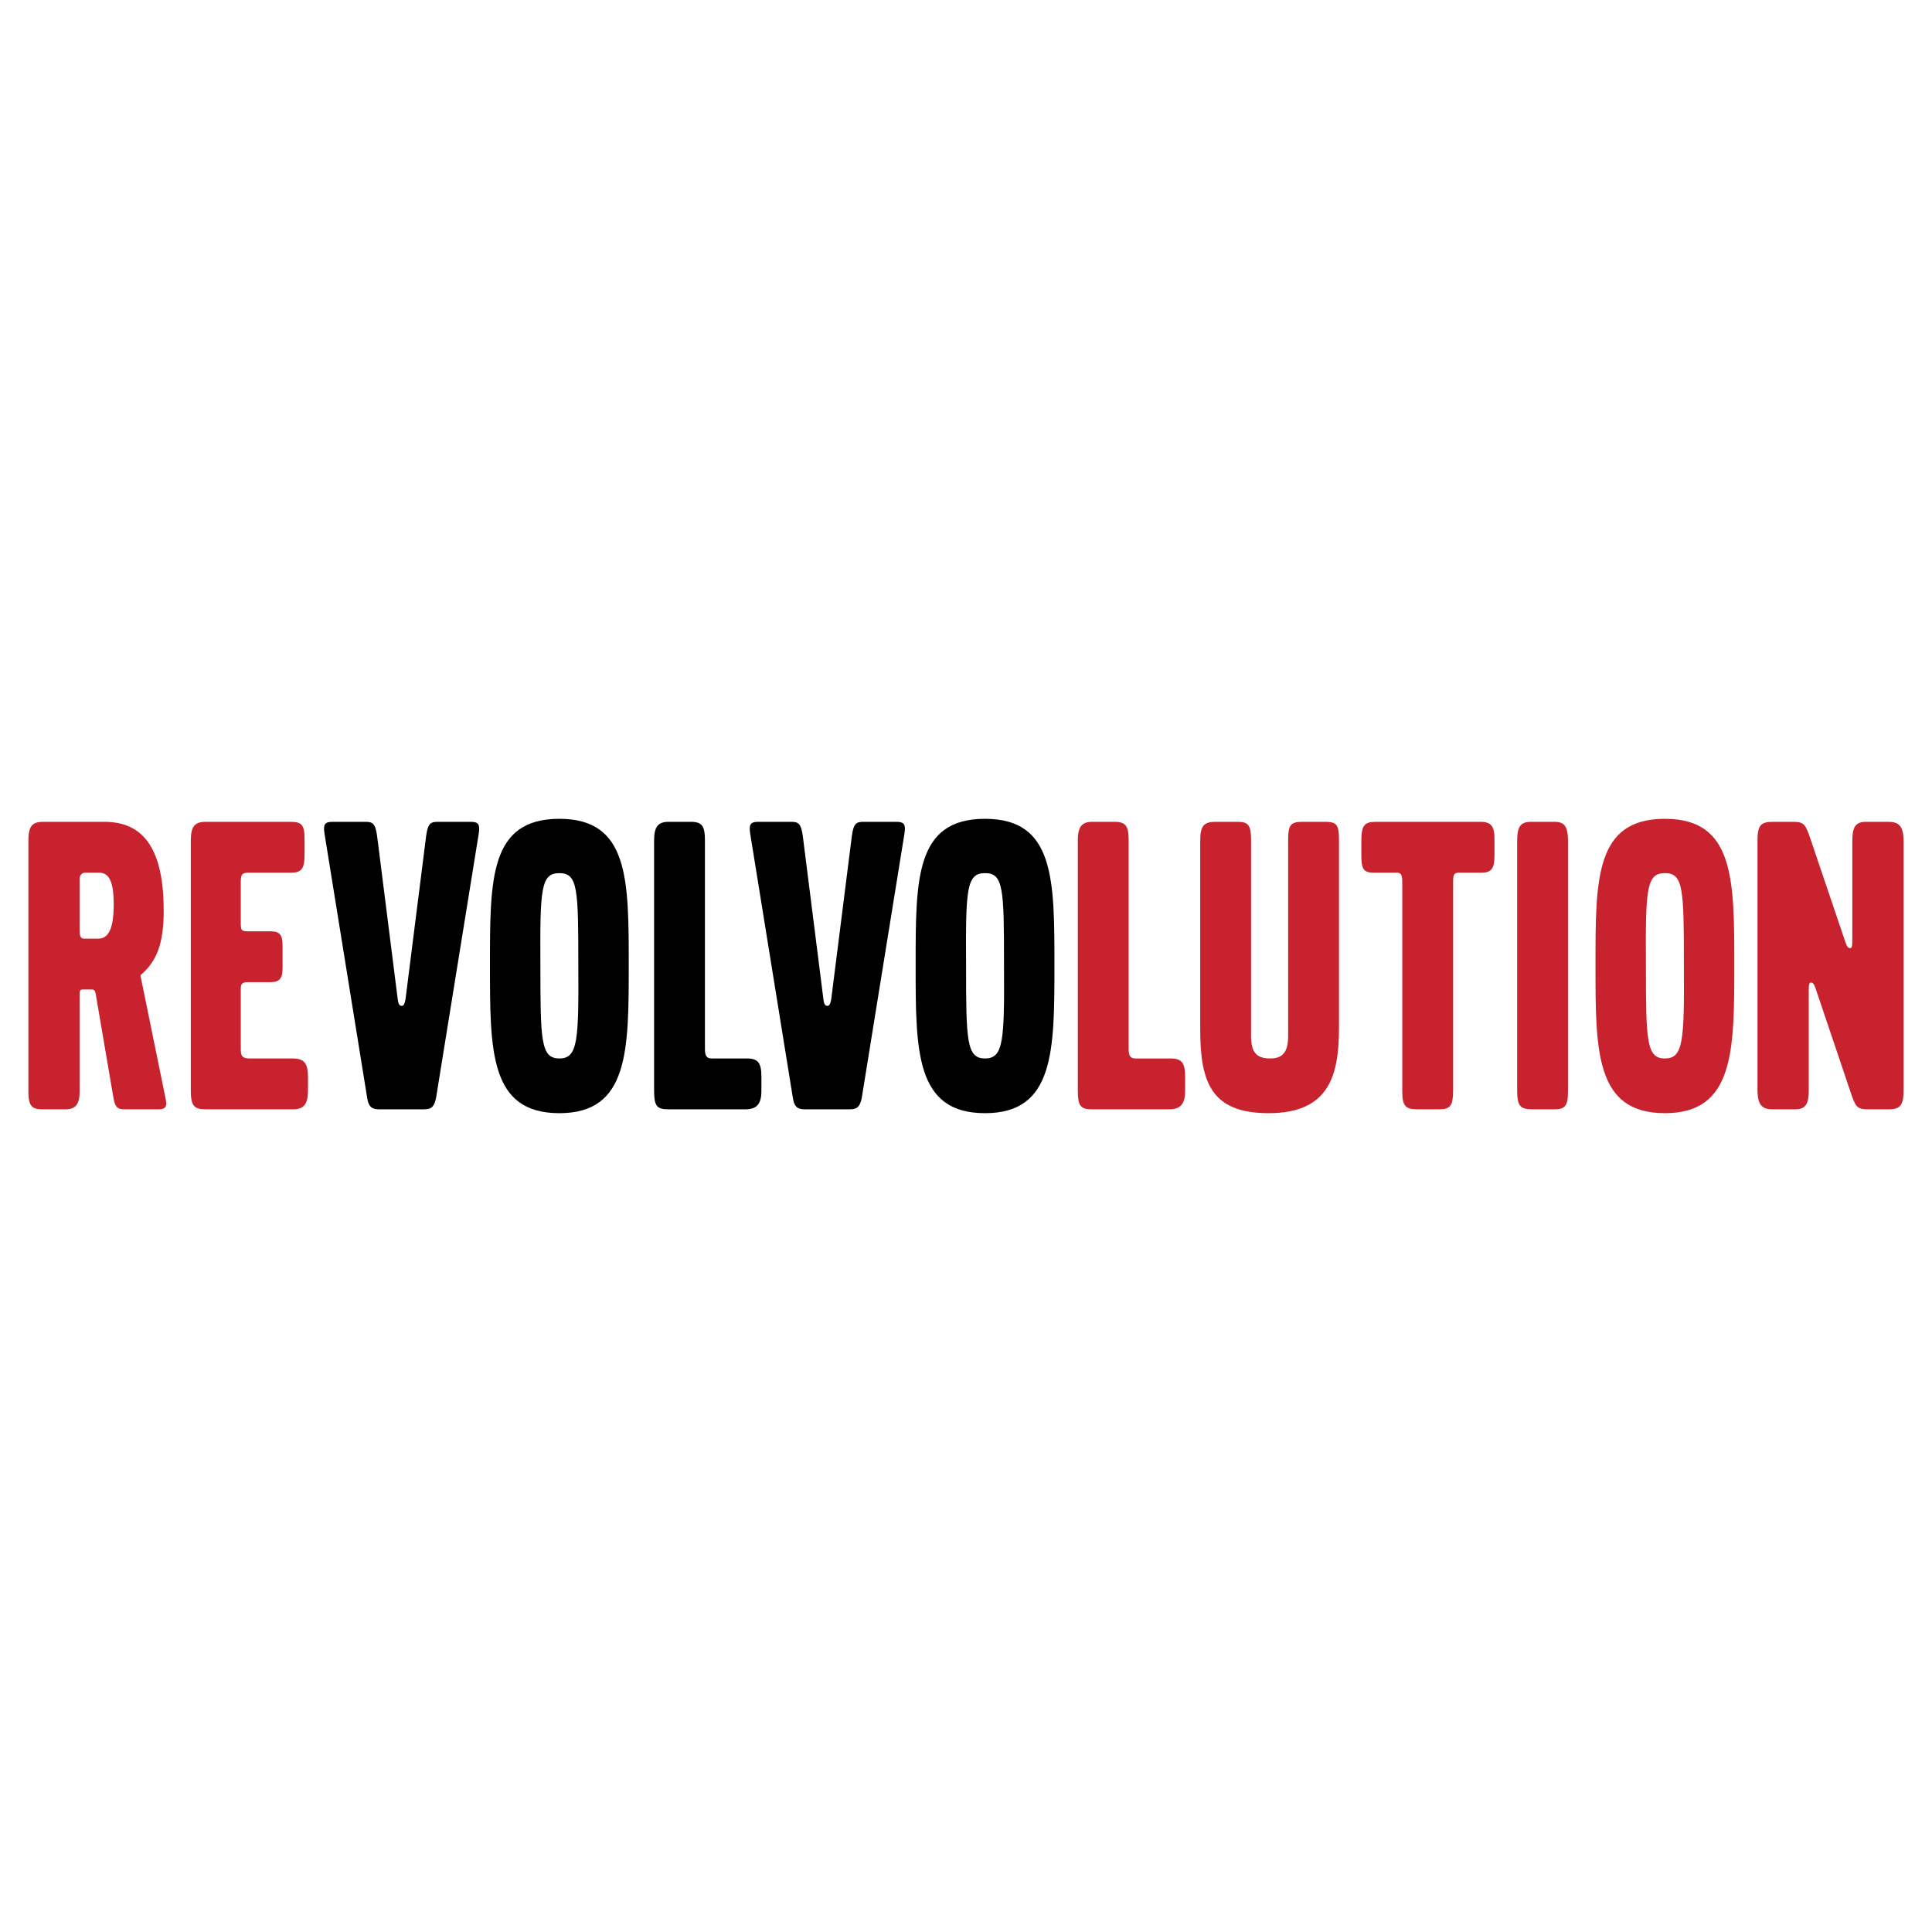
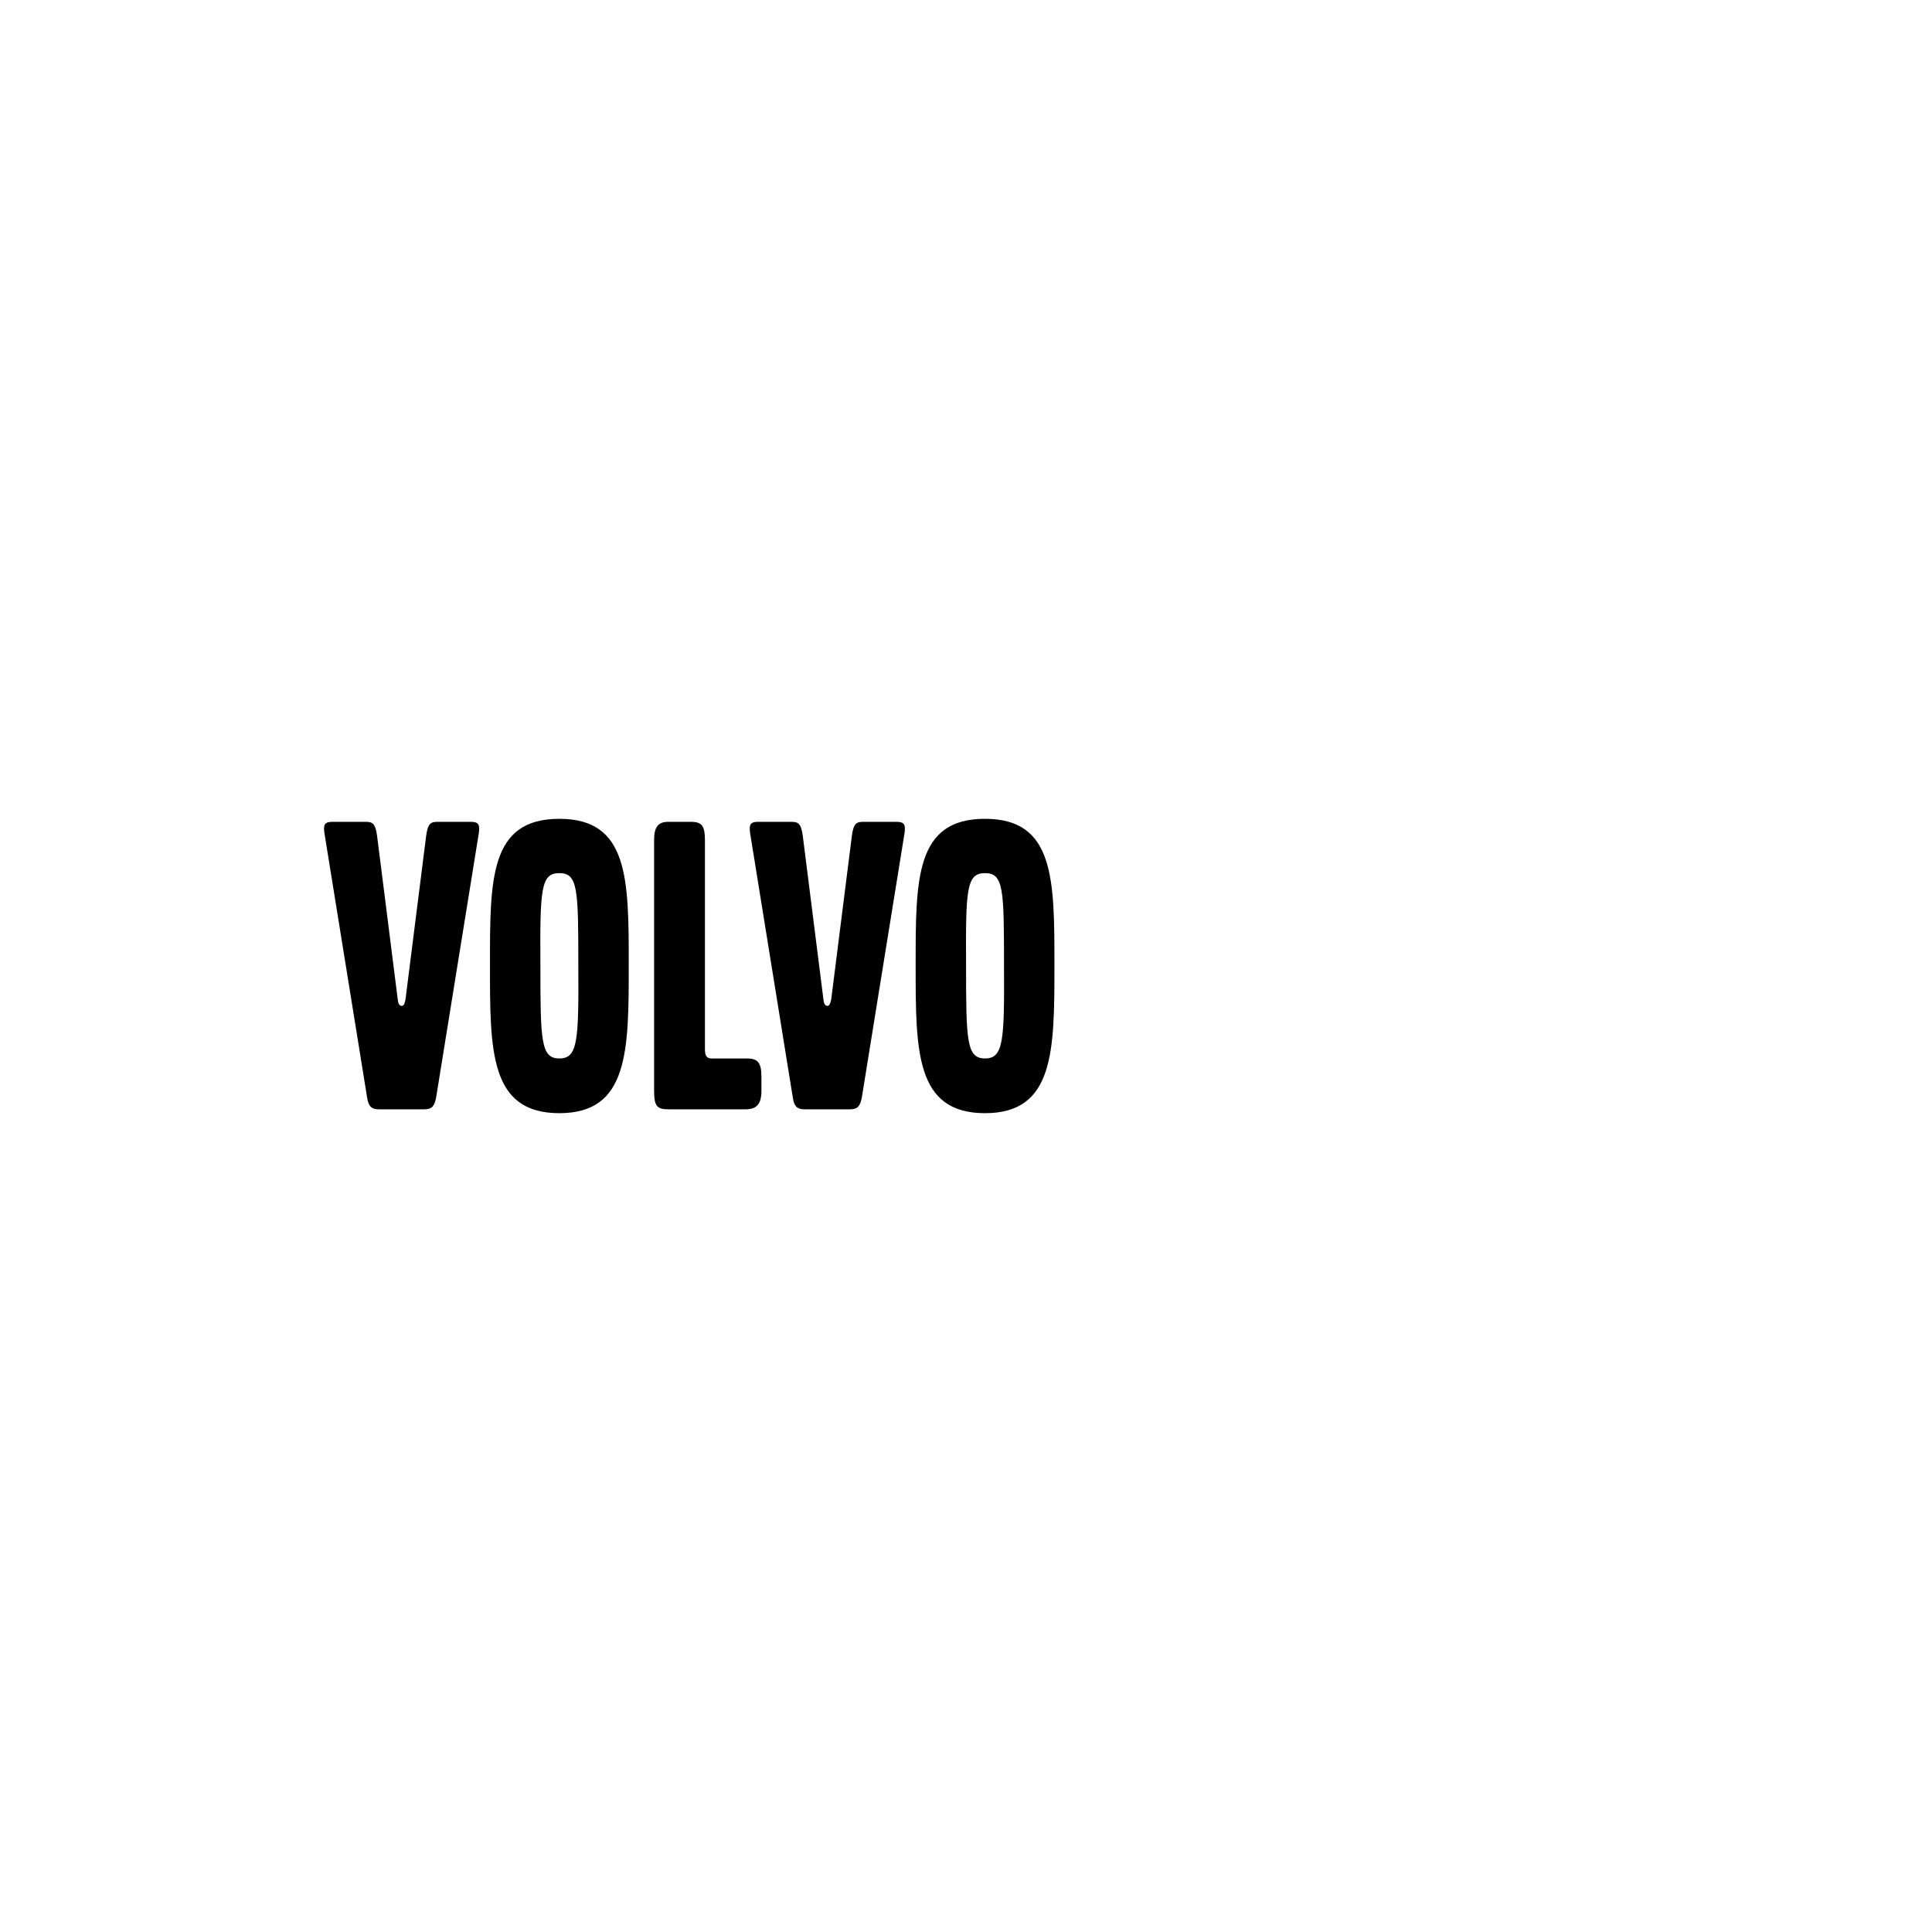
<svg xmlns="http://www.w3.org/2000/svg" width="2500" height="2500" viewBox="0 0 192.756 192.756">
  <g fill-rule="evenodd" clip-rule="evenodd">
    <path fill="#fff" d="M0 0h192.756v192.756H0V0z" />
-     <path d="M11.345 90.208c0 2.452-.517 3.44-1.549 3.44H8.377c-.302 0-.431-.215-.431-.774v-5.202c0-.344.216-.603.559-.603h1.376c.904 0 1.464.688 1.464 3.139zm-8.511 18.911V83.652c.045-1.244.414-1.657 1.457-1.657h6.149c3.999 0 5.891 2.881 5.891 8.857 0 3.225-.645 5.032-2.322 6.453l2.494 12.211c.043.215.087.43.087.557 0 .43-.216.604-.775.604h-3.354c-.773 0-.988-.217-1.161-1.248l-1.761-10.32c-.087-.387-.216-.387-.517-.387H8.42c-.258 0-.474-.045-.474.387v9.76c0 1.289-.387 1.807-1.419 1.807h-2.32c-1 0-1.331-.336-1.373-1.557zM29.268 110.676h-8.771c-1.163 0-1.462-.389-1.462-1.893V83.888c0-1.419.386-1.893 1.462-1.893h8.513c1.074 0 1.376.301 1.376 1.675v1.593c0 1.419-.302 1.806-1.376 1.806h-4.214c-.644 0-.773.171-.773.946v3.999c0 .816.043.903.773.903h2.15c.946 0 1.247.299 1.247 1.462v2.193c0 1.117-.344 1.418-1.247 1.418h-2.15c-.601 0-.773.129-.773.645v6.02c0 .689.129.947.902.947h4.257c1.161 0 1.547.473 1.547 1.85v1.375c0 1.331-.429 1.849-1.461 1.849z" fill="#c9222f" />
    <path d="M37.791 110.676c-.731 0-1.032-.303-1.161-1.16l-4.256-26.36c-.13-.859 0-1.161.773-1.161h3.311c.688 0 .989.129 1.161 1.376l2.064 16.34c.043.43.172.645.388.645.214 0 .301-.215.385-.645l2.065-16.34c.171-1.247.474-1.376 1.161-1.376h3.311c.774 0 .902.301.774 1.161l-4.257 26.36c-.171.857-.43 1.16-1.161 1.16h-4.558zM55.807 105.602c-1.85 0-1.892-1.764-1.892-9.331-.043-7.567.042-9.159 1.892-9.159 1.849 0 1.892 1.591 1.892 9.159.043 7.567-.043 9.331-1.892 9.331zm0-23.909c-6.966 0-6.923 6.02-6.923 14.577 0 8.558-.043 14.792 6.923 14.792 6.923 0 6.923-6.234 6.923-14.792 0-8.557 0-14.577-6.923-14.577zM74.375 110.676h-7.697c-1.161 0-1.419-.344-1.419-1.893V83.844c0-1.333.387-1.849 1.419-1.849h2.279c1.118 0 1.375.473 1.375 1.849v20.854c0 .689.215.904.688.904h3.483c1.118 0 1.463.43 1.463 1.805v1.42c.001 1.331-.473 1.849-1.591 1.849zM80.262 110.676c-.731 0-1.033-.303-1.161-1.16l-4.257-26.36c-.128-.859 0-1.161.775-1.161h3.31c.688 0 .99.129 1.162 1.376l2.063 16.34c.044.43.172.645.388.645.214 0 .3-.215.388-.645l2.064-16.34c.17-1.247.472-1.376 1.161-1.376h3.31c.775 0 .903.301.775 1.161l-4.258 26.36c-.173.857-.431 1.16-1.161 1.16h-4.559zM98.277 105.602c-1.849 0-1.892-1.764-1.892-9.331-.043-7.567.043-9.159 1.892-9.159 1.85 0 1.893 1.591 1.893 9.159.043 7.567-.043 9.331-1.893 9.331zm0-23.909c-6.965 0-6.922 6.02-6.922 14.577 0 8.558-.043 14.792 6.922 14.792 6.924 0 6.924-6.234 6.924-14.792 0-8.557 0-14.577-6.924-14.577z" />
-     <path d="M116.648 110.676h-7.695c-1.162 0-1.42-.344-1.42-1.893V83.844c0-1.333.387-1.849 1.42-1.849h2.277c1.119 0 1.377.473 1.377 1.849v20.854c0 .689.215.904.688.904h3.482c1.119 0 1.463.43 1.463 1.805v1.42c0 1.331-.472 1.849-1.592 1.849zM126.582 111.062c-5.719 0-6.836-3.053-6.836-8.342V83.888c0-1.463.342-1.893 1.504-1.893h2.279c1.033 0 1.289.387 1.289 1.763v19.607c0 1.592.518 2.236 1.891 2.236 1.293 0 1.809-.645 1.809-2.279V83.758c0-1.419.258-1.763 1.375-1.763h2.365c1.117 0 1.334.343 1.334 1.763v18.748c0 4.685-.903 8.556-7.01 8.556zM147.773 87.069h-2.236c-.432 0-.559.171-.559.86v20.854c0 1.504-.26 1.893-1.377 1.893h-2.236c-1.16 0-1.461-.389-1.461-1.764V87.929c0-.774-.215-.86-.559-.86h-2.238c-1.031 0-1.287-.301-1.287-1.719v-1.462c0-1.505.301-1.893 1.416-1.893h10.492c1.033 0 1.377.43 1.377 1.72v1.591c0 1.376-.3 1.763-1.332 1.763zM155.021 110.676h-2.148c-1.205 0-1.506-.344-1.506-1.893V83.93c0-1.505.344-1.935 1.418-1.935h2.322c.99 0 1.332.473 1.332 1.935v24.939c0 1.549-.341 1.807-1.418 1.807zM166.107 105.602c-1.848 0-1.893-1.764-1.893-9.331-.043-7.567.045-9.159 1.893-9.159S168 88.703 168 96.271c.043 7.567-.045 9.331-1.893 9.331zm0-23.909c-6.965 0-6.924 6.02-6.924 14.577 0 8.558-.041 14.792 6.924 14.792 6.924 0 6.924-6.234 6.924-14.792 0-8.557 0-14.577-6.924-14.577zM181.148 98.635c-.17-.516-.301-.602-.473-.602s-.215.174-.215.818v9.932c0 1.332-.299 1.893-1.332 1.893h-2.236c-.945 0-1.547-.258-1.547-1.938v-24.85c0-1.505.299-1.893 1.504-1.893h1.979c1.031 0 1.246.129 1.676 1.333l3.611 10.664c.174.515.303.602.475.602s.215-.172.215-.817v-9.889c0-1.333.301-1.893 1.334-1.893h2.234c.945 0 1.549.257 1.549 1.935v24.809c0 1.506-.303 1.938-1.506 1.938h-1.977c-1.033 0-1.248-.129-1.678-1.334l-3.613-10.708z" fill="#c9222f" />
  </g>
</svg>